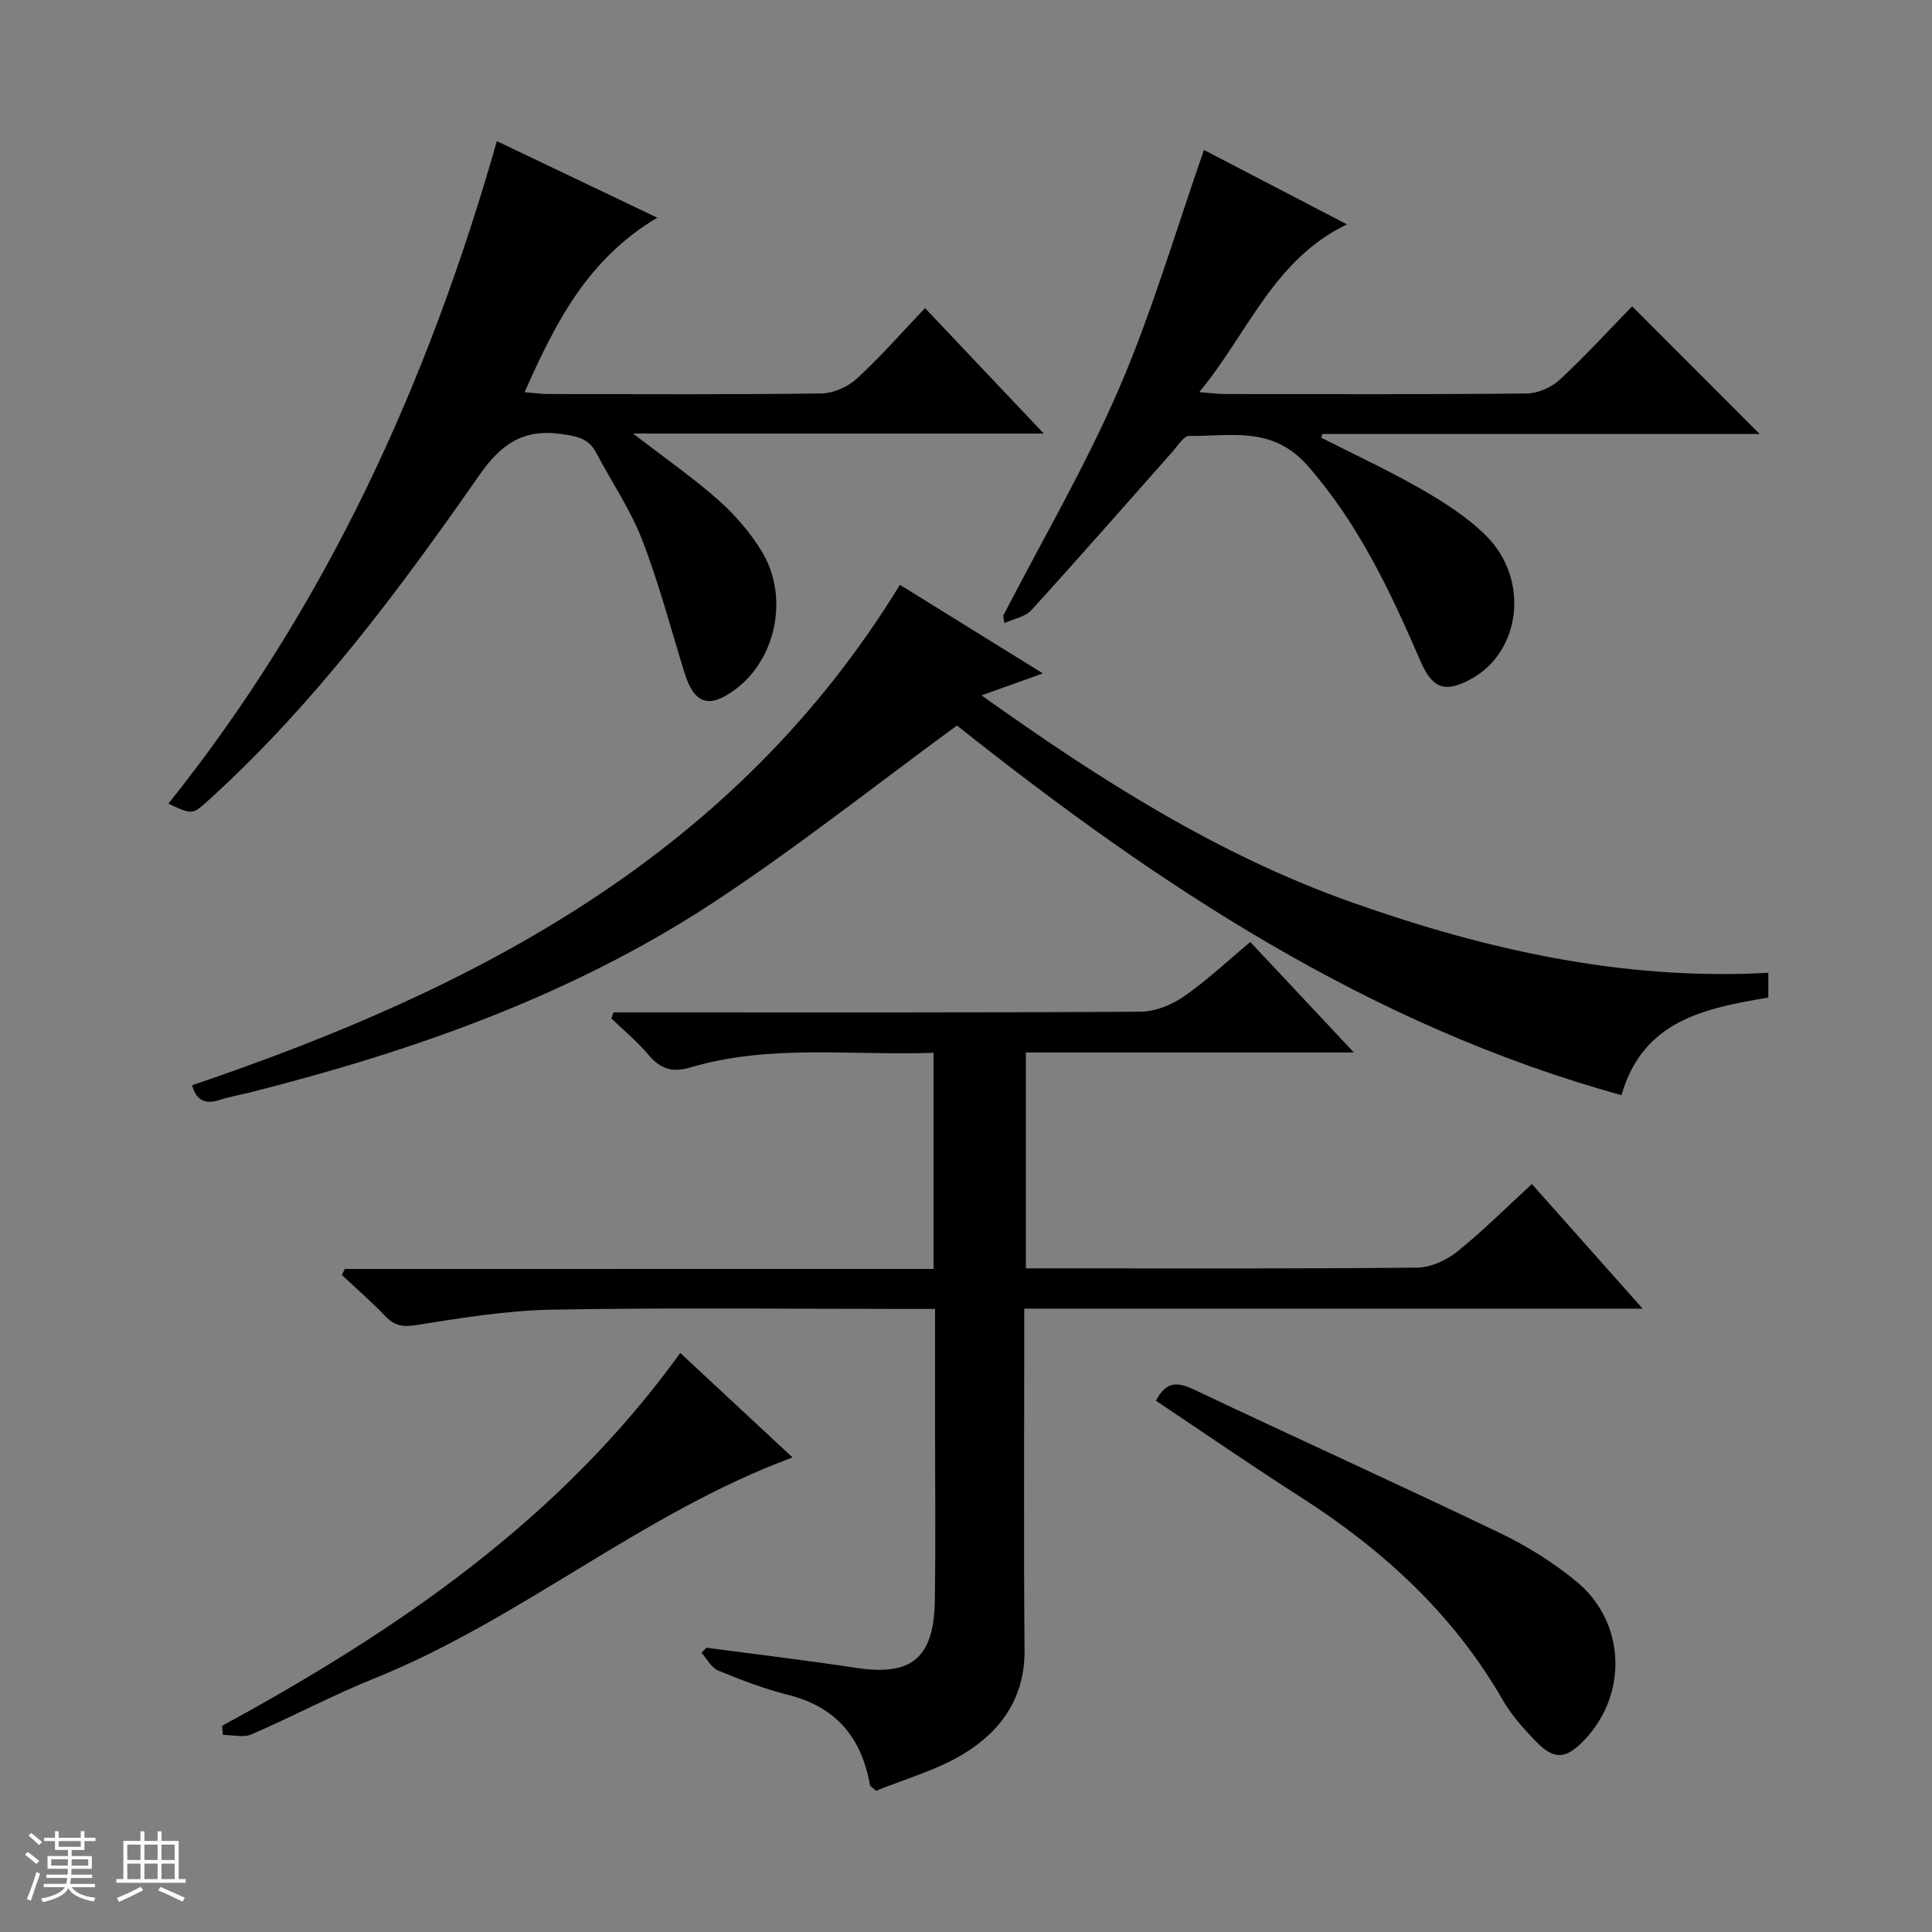
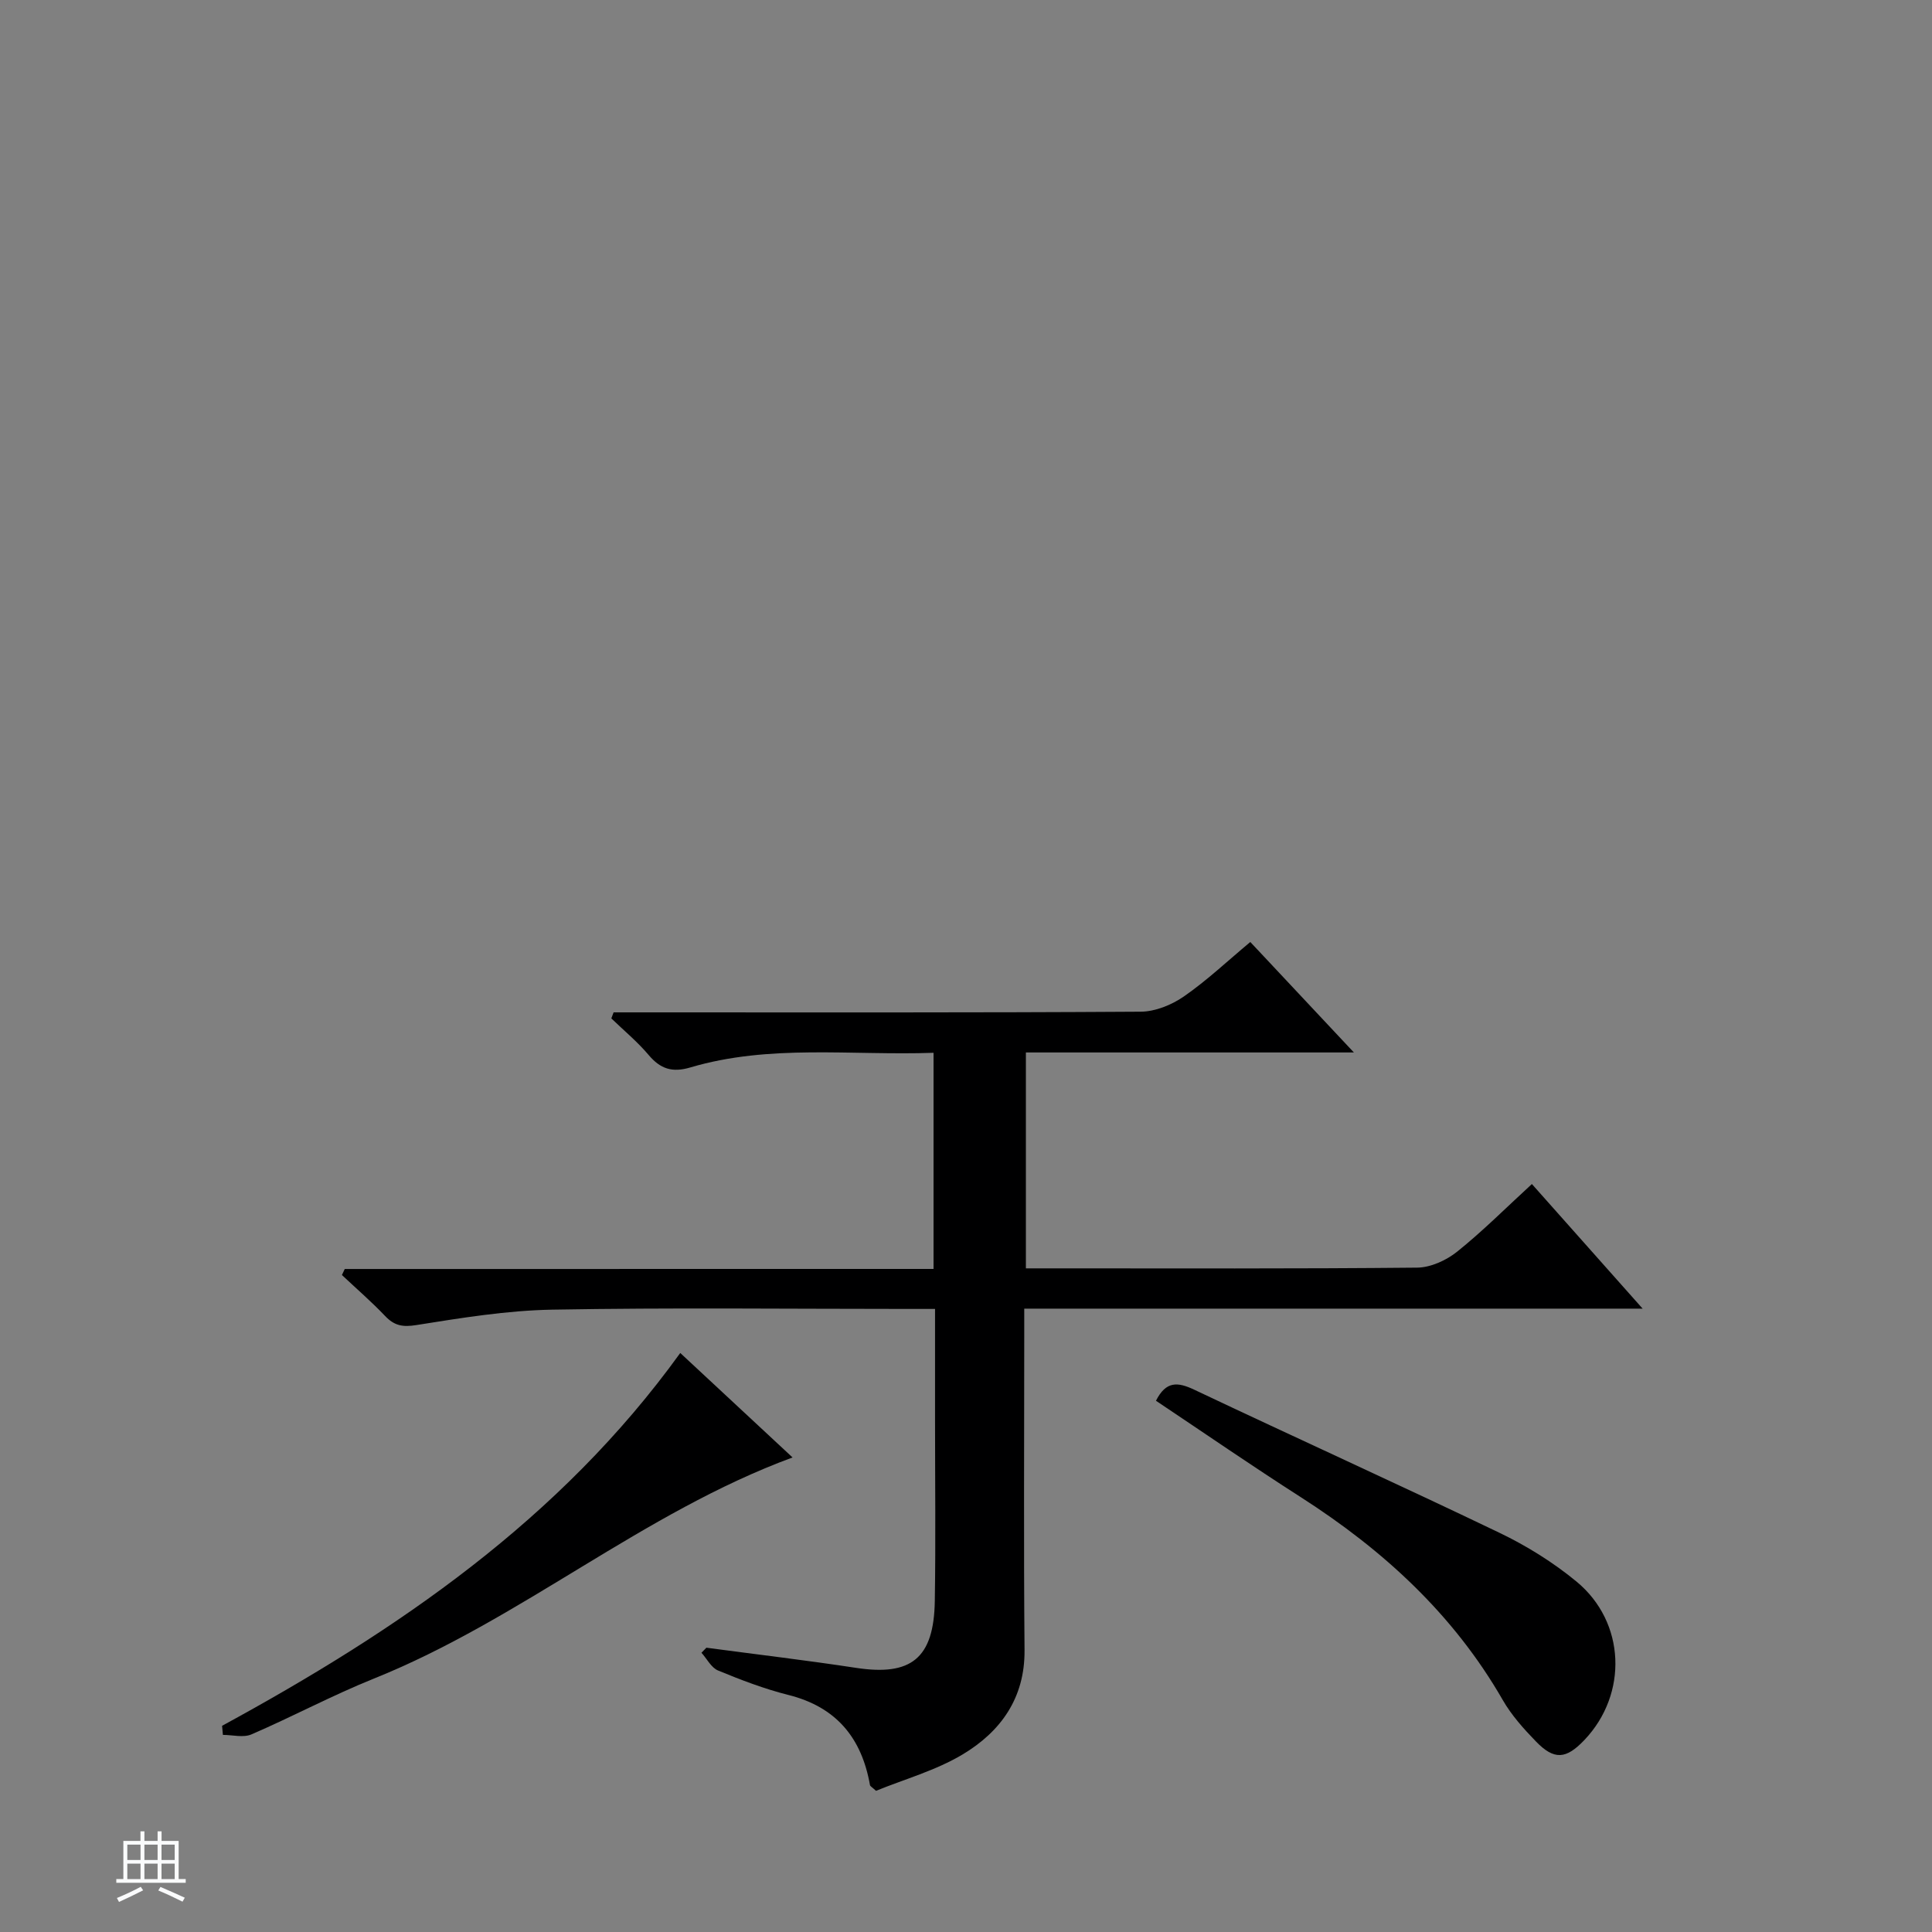
<svg xmlns="http://www.w3.org/2000/svg" enable-background="new 0 0 400 400" viewBox="0 0 400 400">
  <rect x="0" y="0" width="400" height="400" fill="#808080" stroke="none" />
-   <path d="m5.17 384 .56-.58c.85.61 1.65 1.24 2.4 1.87l-.59.64c-.84-.73-1.63-1.38-2.37-1.93m1.22 9.53-.82-.34c.71-1.76 1.37-3.64 1.98-5.63.24.13.5.25.76.36-.6 1.67-1.24 3.54-1.92 5.61m-.5-13.5.57-.54c.56.44 1.31 1.06 2.26 1.87l-.64.64c-.68-.66-1.41-1.32-2.19-1.97m3.25.46h2.24v-1.36h.77v1.36h4.57v-1.36h.76v1.36h2.28v.69h-2.28v1.84h-2.64v1.26h4.18v2.64h-4.21c0 .45-.02.86-.05 1.21h4.32v.69h-4.38c-.04.34-.1.75-.19 1.22h5.15v.69h-4.82c.87 1.19 2.51 1.92 4.93 2.19-.17.31-.3.57-.37.76-2.77-.49-4.52-1.41-5.26-2.76-.56 1.26-2.3 2.23-5.24 2.9-.12-.24-.26-.48-.43-.72 2.73-.55 4.38-1.34 4.96-2.38h-4.38v-.69h4.65c.1-.38.17-.79.21-1.22h-4.32v-.69h4.4c.03-.34.05-.75.05-1.21h-4.2v-2.64h4.23v-1.26h-2.69v-1.84h-2.24zm1.46 4.46v1.29h3.45c.01-.4.02-.57.01-.53v-.32-.45h-3.46zm1.55-2.59h4.57v-1.19h-4.57zm6.11 2.59h-3.42v.77c-.01.19-.01.37-.02.53h3.44z" fill="#fafbfc" />
  <path d="m32.63 379.16h.82v1.98h3.54v7.89h1.46v.78h-14.37v-.78h1.46v-7.89h3.54v-1.98h.82v1.98h2.73zm-3.49 11.48.5.73c-1.61.82-3.28 1.63-5 2.41-.13-.27-.28-.55-.44-.82 1.75-.72 3.4-1.49 4.94-2.32m-2.78-5.55h2.73v-3.18h-2.73zm0 3.95h2.73v-3.2h-2.73zm3.54-3.95h2.73v-3.18h-2.73zm0 3.95h2.73v-3.2h-2.73zm7.89 4.68c-1.84-.92-3.51-1.7-5.02-2.32l.45-.73c1.89.8 3.57 1.55 5.04 2.23zm-1.62-11.81h-2.73v3.18h2.73zm-2.73 7.13h2.73v-3.2h-2.73v3.19z" fill="#fafbfc" />
  <g fill="#000001">
    <path d="m193.28 262.72c0-15.46 0-29.89 0-44.75-17.04.6-33.93-1.84-50.38 3.04-3.72 1.1-6.17.3-8.6-2.58-2.32-2.75-5.13-5.07-7.73-7.58.16-.42.31-.83.47-1.25h5.15c34.66 0 69.33.08 103.99-.14 3-.02 6.39-1.4 8.91-3.14 4.75-3.29 8.99-7.3 13.77-11.29 7.04 7.5 13.92 14.84 21.45 22.87-23.13 0-45.35 0-67.91 0v44.7h5.53c25.16 0 50.33.1 75.49-.15 2.79-.03 6.02-1.51 8.26-3.3 5.29-4.24 10.11-9.08 15.48-14.01 7.58 8.53 14.9 16.76 22.93 25.8-43.22 0-85.29 0-128.03 0v5.7c0 21.66-.13 43.33.06 64.99.09 9.95-4.95 16.88-12.79 21.59-5.61 3.36-12.15 5.17-17.96 7.55-.81-.75-1.2-.94-1.25-1.18-1.72-9.78-6.97-16.18-16.9-18.67-4.97-1.25-9.81-3.1-14.55-5.06-1.41-.58-2.31-2.42-3.44-3.68.34-.35.68-.69 1.02-1.04 10.32 1.38 20.67 2.6 30.97 4.17 11.41 1.75 16.13-1.95 16.32-13.81.2-12.5.05-25 .05-37.5 0-7.47 0-14.94 0-23-2.25 0-4.02 0-5.79 0-24.5 0-49-.29-73.49.15-9.39.17-18.8 1.71-28.1 3.19-2.86.46-4.57.13-6.48-1.88-2.83-2.97-5.95-5.67-8.94-8.48.2-.42.4-.84.59-1.25 40.49-.01 80.99-.01 121.9-.01z" />
-     <path d="m198.13 150.21c-17.07 12.48-33.25 25.35-50.47 36.66-29.19 19.17-61.77 30.64-95.43 39.19-2.25.57-4.56.97-6.77 1.68-2.97.95-4.82.1-5.69-3.05 58.88-19.96 112.3-47.67 146.55-103.61 9.65 5.98 19.29 11.96 29.59 18.34-4.41 1.58-8.05 2.88-12.69 4.55 24.5 17.48 49 33.08 76.82 42.91 27.78 9.82 56.11 16.16 86.07 14.53v5.12c-12.99 2.21-25.93 4.63-30.4 20.21-52.19-14.4-96.12-43.57-137.58-76.53z" />
-     <path d="m34.87 166.38c32.67-40.86 53.73-87.04 68-137.16 11.25 5.37 21.78 10.39 33.21 15.85-14.47 8.6-21.12 21.83-27.47 36.13 2.1.17 3.52.38 4.94.38 18.83.02 37.66.13 56.49-.12 2.48-.03 5.46-1.34 7.31-3.03 4.88-4.48 9.26-9.49 14.17-14.64 8.33 8.8 16.06 16.98 24.58 25.97-28.65 0-56.29 0-85.04 0 6.55 5.04 12.35 9.07 17.61 13.72 3.44 3.04 6.59 6.67 8.99 10.58 5.76 9.38 3.09 22.34-5.4 28.66-5.48 4.08-8.53 3.06-10.55-3.46-2.85-9.19-5.29-18.54-8.76-27.49-2.44-6.3-6.35-12.02-9.52-18.04-1.59-3.04-4.08-3.43-7.29-3.88-7.97-1.12-12.52 2.23-16.99 8.65-16.67 23.91-34.08 47.28-55.81 67.03-3.48 3.14-3.38 3.25-8.47.85z" />
-     <path d="m207.7 127.49c8.07-15.65 17.02-30.92 23.98-47.05 6.88-15.93 11.75-32.72 17.59-49.39 9.6 4.99 19.14 9.96 29.6 15.4-15.26 7.36-20.43 22.48-30.58 34.74 2.43.18 3.86.39 5.28.39 20.83.02 41.66.1 62.48-.11 2.33-.02 5.15-1.26 6.88-2.86 5.36-4.97 10.31-10.39 14.99-15.19 9.08 9.1 17.81 17.83 26.4 26.43-29.74 0-60.14 0-90.55 0-.07.26-.14.51-.21.77 6.98 3.56 14.11 6.85 20.89 10.76 4.71 2.72 9.47 5.77 13.28 9.59 8.99 9.03 7.17 23.94-3.12 29.59-5.42 2.97-8.03 2.04-10.49-3.63-6.21-14.34-12.73-28.3-23.28-40.39-7.4-8.48-16-6.16-24.62-6.29-1.14-.02-2.38 2.05-3.46 3.26-9.72 10.95-19.35 21.98-29.21 32.8-1.29 1.42-3.71 1.82-5.61 2.69-.08-.5-.16-1-.24-1.51z" />
+     <path d="m207.7 127.49z" />
    <path d="m239.33 290.01c2.09-4.13 4.51-3.9 7.92-2.29 21.02 9.96 42.21 19.55 63.18 29.62 5.65 2.71 11.13 6.12 15.96 10.1 10.19 8.41 10.69 23.27 1.67 32.78-3.82 4.03-6.28 4.24-10.08.31-2.53-2.61-5.04-5.41-6.84-8.54-10.21-17.77-24.76-31.08-41.83-42.02-10.06-6.44-19.9-13.22-29.98-19.96z" />
    <path d="m45.98 357.31c36.23-19.73 69.91-42.61 94.86-77.19 8.02 7.46 15.76 14.66 23.25 21.63-31 11.43-56.24 33.55-86.67 45.78-8.61 3.46-16.84 7.88-25.37 11.56-1.67.72-3.92.1-5.9.1-.06-.61-.11-1.24-.17-1.88z" />
  </g>
</svg>